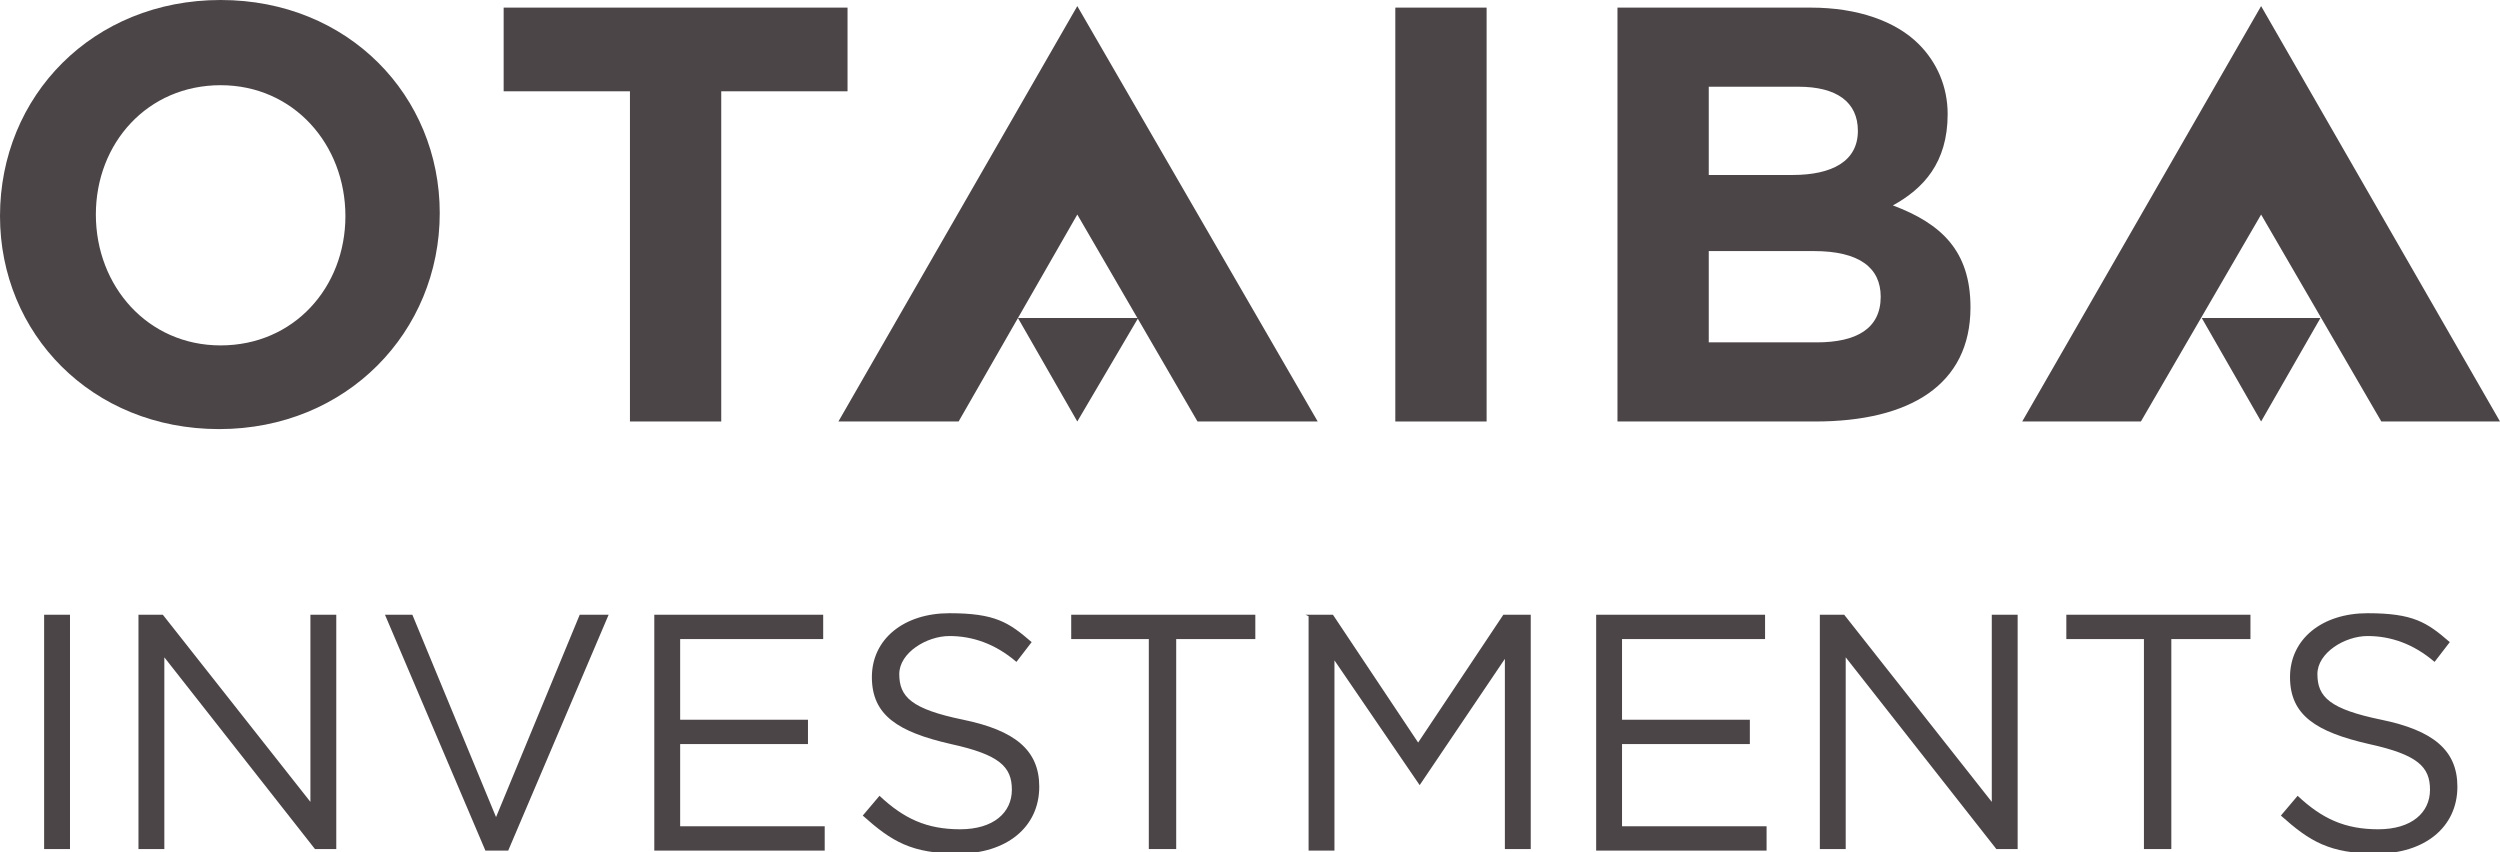
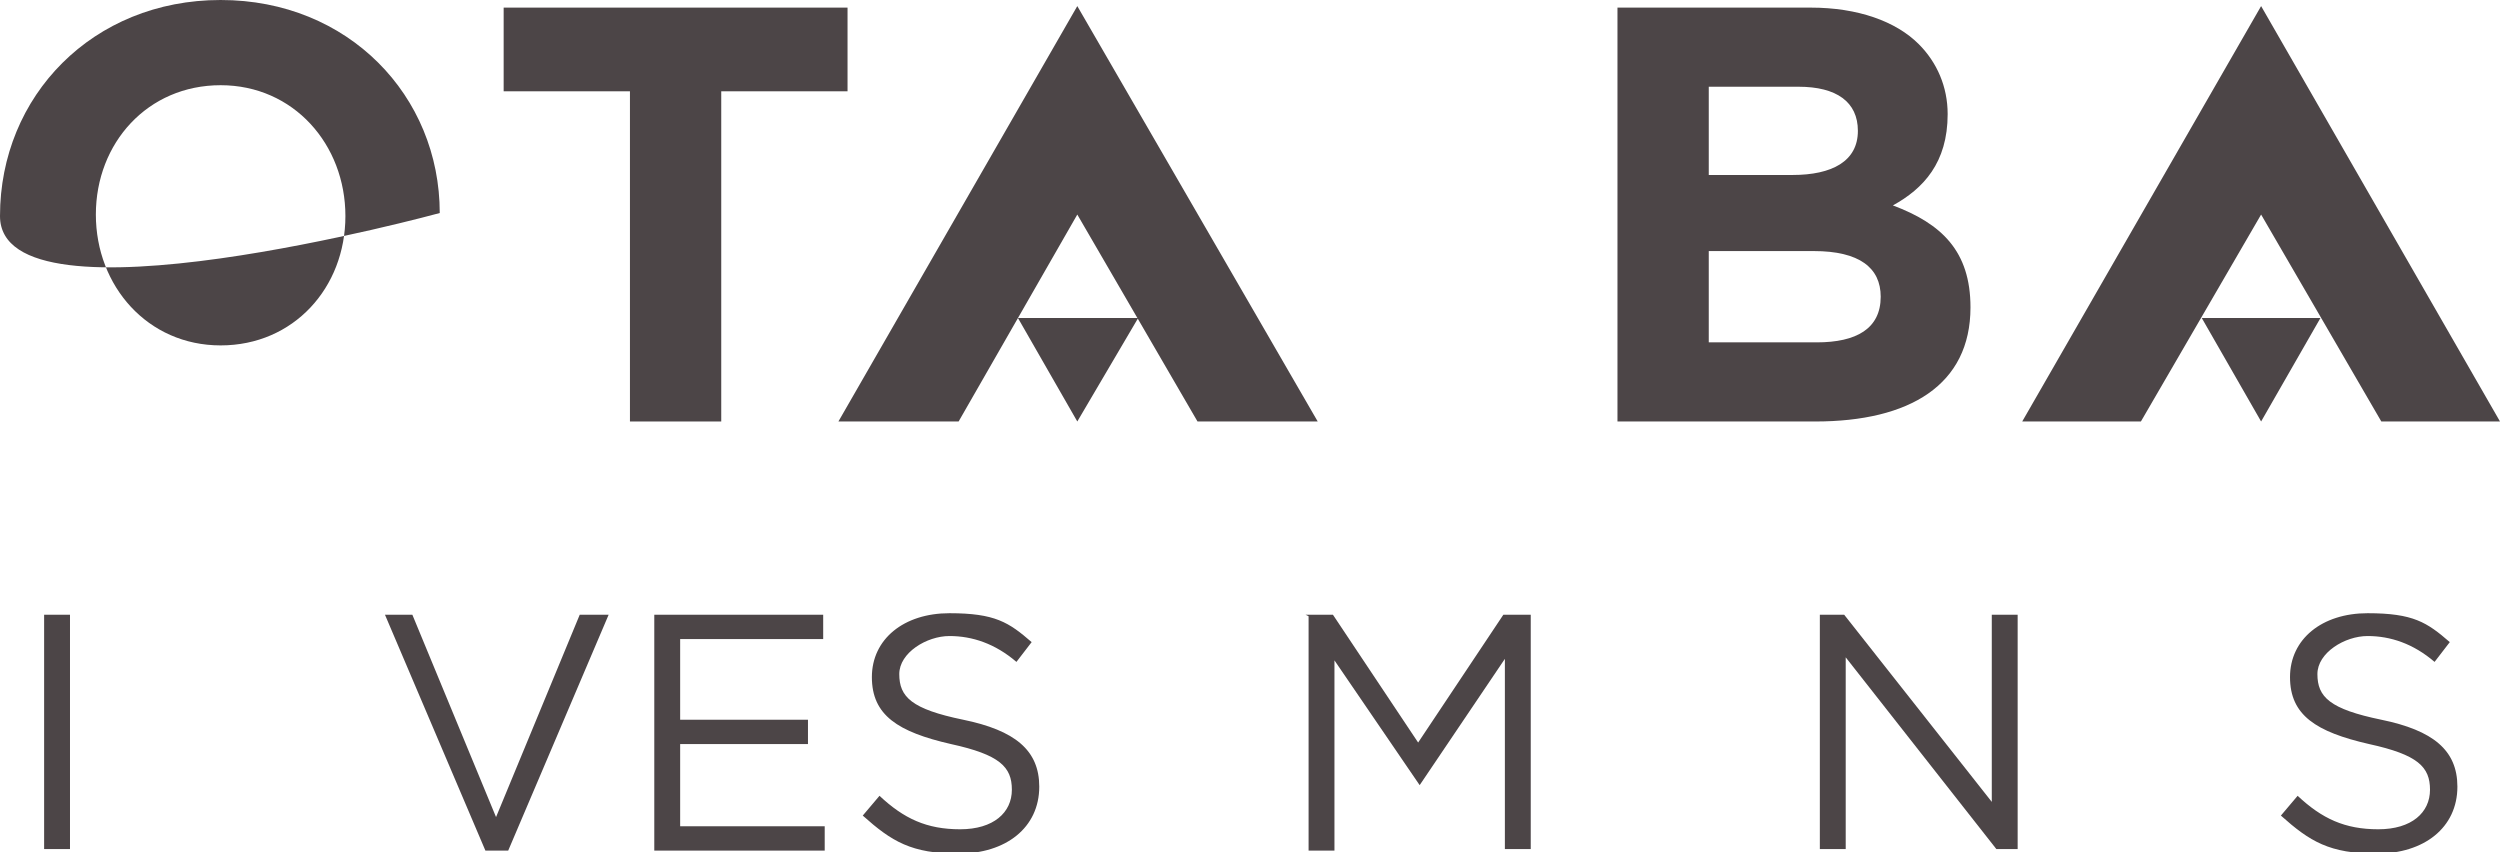
<svg xmlns="http://www.w3.org/2000/svg" id="Layer_1" viewBox="0 0 164.3 56">
  <defs>
    <style> .st0 { fill: #4c4547; } </style>
  </defs>
  <g>
    <g>
      <polygon class="st0" points="66.9 20.9 70.8 27.7 74.8 20.9 66.9 20.9 66.9 20.9" />
      <polygon class="st0" points="55.1 27.7 63 27.7 70.8 14.1 78.7 27.7 86.6 27.7 70.8 .4 55.1 27.7" />
    </g>
    <g>
      <polygon class="st0" points="144.7 20.9 148.6 27.7 152.5 20.9 144.7 20.9 144.7 20.9" />
      <polygon class="st0" points="132.9 27.7 140.7 27.7 148.6 14.1 156.5 27.7 164.3 27.7 148.6 .4 132.9 27.7" />
    </g>
-     <path class="st0" d="M0,14.2h0C0,6.3,6.1,0,14.5,0s14.4,6.3,14.4,14h0c0,7.8-6.1,14.2-14.5,14.2S0,21.9,0,14.2ZM22.7,14.2h0c0-4.7-3.4-8.6-8.2-8.6s-8.2,3.8-8.2,8.5h0c0,4.7,3.4,8.6,8.2,8.6s8.2-3.8,8.2-8.5Z" />
+     <path class="st0" d="M0,14.2h0C0,6.3,6.1,0,14.5,0s14.4,6.3,14.4,14h0S0,21.9,0,14.2ZM22.7,14.2h0c0-4.7-3.4-8.6-8.2-8.6s-8.2,3.8-8.2,8.5h0c0,4.7,3.4,8.6,8.2,8.6s8.2-3.8,8.2-8.5Z" />
    <path class="st0" d="M41.4,6h-8.3V.5h22.6v5.5h-8.3v21.7h-6V6Z" />
-     <path class="st0" d="M91.7.5h6v27.2h-6V.5Z" />
    <path class="st0" d="M106.4.5h12.6c3.1,0,5.6.9,7.1,2.4,1.2,1.2,1.9,2.8,1.9,4.6h0c0,3.2-1.6,4.9-3.6,6,3.2,1.2,5.1,3,5.1,6.7h0c0,5.1-4,7.5-10.2,7.5h-13V.5ZM117.8,11.5c2.6,0,4.3-.9,4.3-2.9h0c0-1.9-1.4-2.9-3.9-2.9h-5.9v5.8h5.5ZM119.4,22.5c2.6,0,4.2-.9,4.2-3h0c0-1.9-1.4-3-4.4-3h-6.9v6h7.1Z" />
  </g>
  <g>
    <path class="st0" d="M2.9,40.4h1.7v15.4h-1.7v-15.4Z" />
-     <path class="st0" d="M9.1,40.4h1.6l9.7,12.3v-12.3h1.7v15.4h-1.4l-9.9-12.6v12.6h-1.7v-15.4Z" />
    <path class="st0" d="M25.2,40.4h1.9l5.5,13.3,5.5-13.3h1.9l-6.6,15.5h-1.5l-6.6-15.5Z" />
    <path class="st0" d="M43,40.4h11.1v1.6h-9.4v5.3h8.4v1.6h-8.4v5.4h9.5v1.6h-11.2v-15.4Z" />
    <path class="st0" d="M56.7,53.6l1.1-1.3c1.6,1.5,3.1,2.2,5.3,2.2s3.4-1.1,3.4-2.6h0c0-1.5-.8-2.3-4-3-3.5-.8-5.2-1.9-5.2-4.4h0c0-2.5,2.1-4.2,5.1-4.2s3.9.6,5.4,1.9l-1,1.3c-1.4-1.2-2.9-1.7-4.4-1.7s-3.3,1.1-3.3,2.5h0c0,1.5.8,2.3,4.2,3,3.4.7,5,2,5,4.4h0c0,2.7-2.2,4.4-5.3,4.4s-4.4-.8-6.3-2.5Z" />
-     <path class="st0" d="M75.6,42h-5.2v-1.6h12.1v1.6h-5.2v13.8h-1.8v-13.8Z" />
    <path class="st0" d="M85.8,40.4h1.8l5.6,8.4,5.6-8.4h1.8v15.4h-1.7v-12.5l-5.6,8.3h0l-5.6-8.2v12.5h-1.7v-15.4Z" />
-     <path class="st0" d="M104.9,40.4h11.1v1.6h-9.4v5.3h8.4v1.6h-8.4v5.4h9.5v1.6h-11.2v-15.4Z" />
    <path class="st0" d="M119.6,40.4h1.6l9.7,12.3v-12.3h1.7v15.4h-1.4l-9.9-12.6v12.6h-1.7v-15.4Z" />
-     <path class="st0" d="M141,42h-5.2v-1.6h12.1v1.6h-5.2v13.8h-1.8v-13.8Z" />
    <path class="st0" d="M149.9,53.6l1.1-1.3c1.6,1.5,3.1,2.2,5.3,2.2s3.4-1.1,3.4-2.6h0c0-1.5-.8-2.3-4-3-3.5-.8-5.2-1.9-5.2-4.4h0c0-2.5,2.1-4.2,5.1-4.2s3.9.6,5.4,1.9l-1,1.3c-1.4-1.2-2.9-1.7-4.4-1.7s-3.3,1.1-3.3,2.5h0c0,1.5.8,2.3,4.2,3,3.4.7,5,2,5,4.4h0c0,2.7-2.2,4.4-5.3,4.4s-4.4-.8-6.3-2.5Z" />
  </g>
</svg>